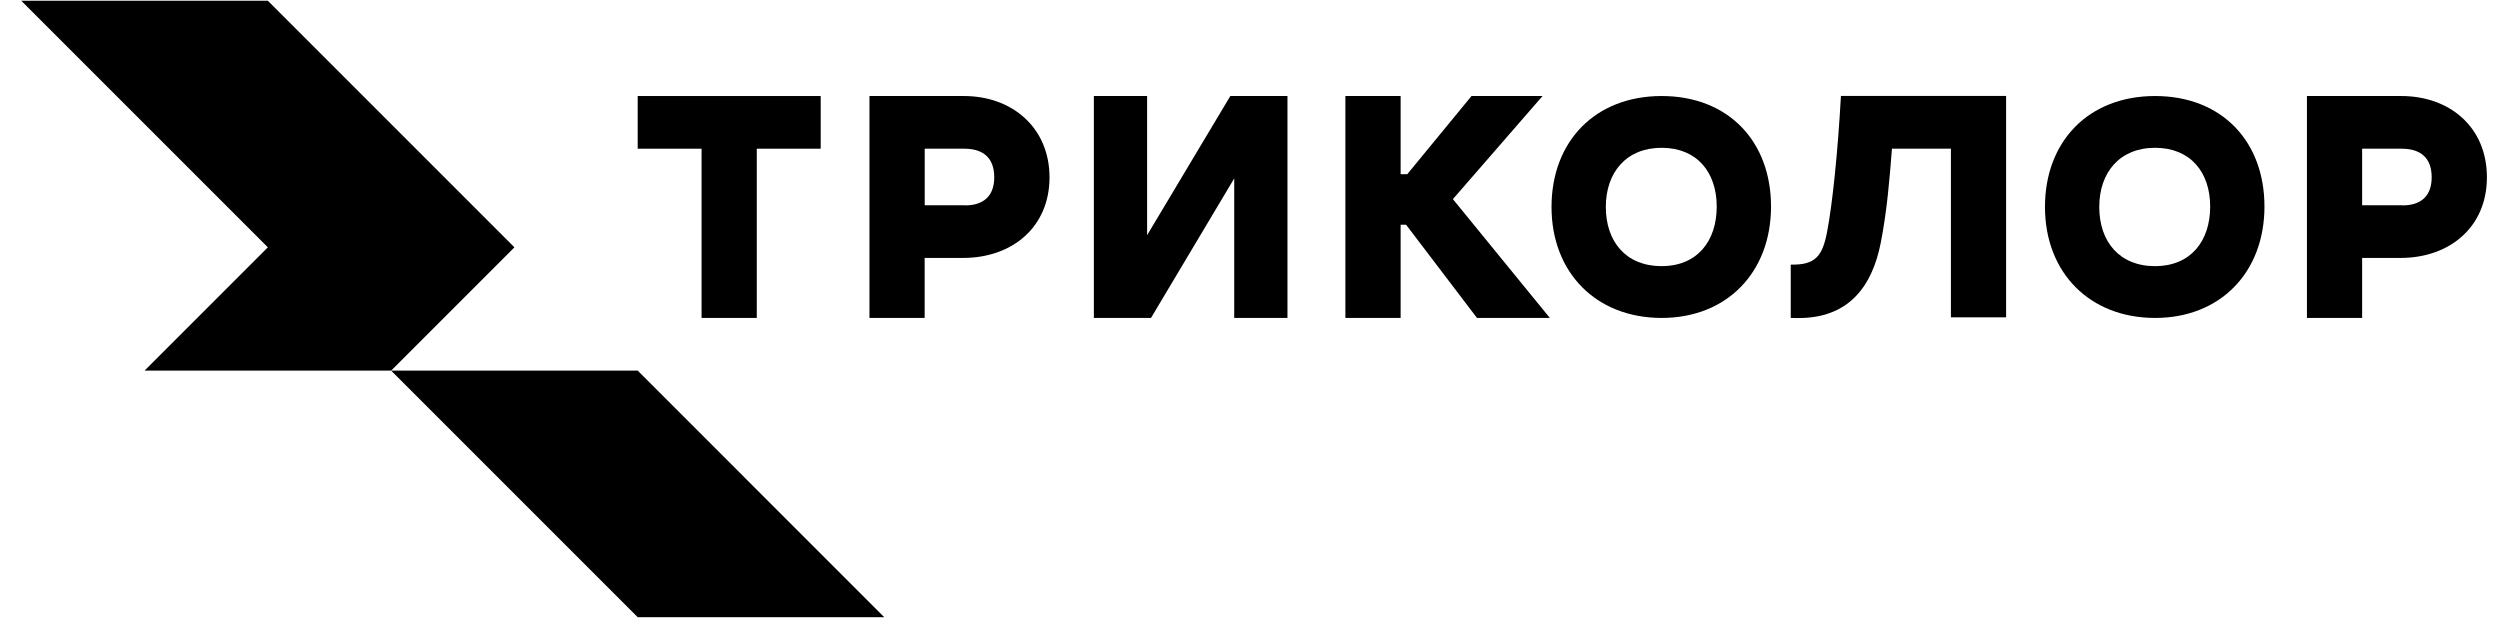
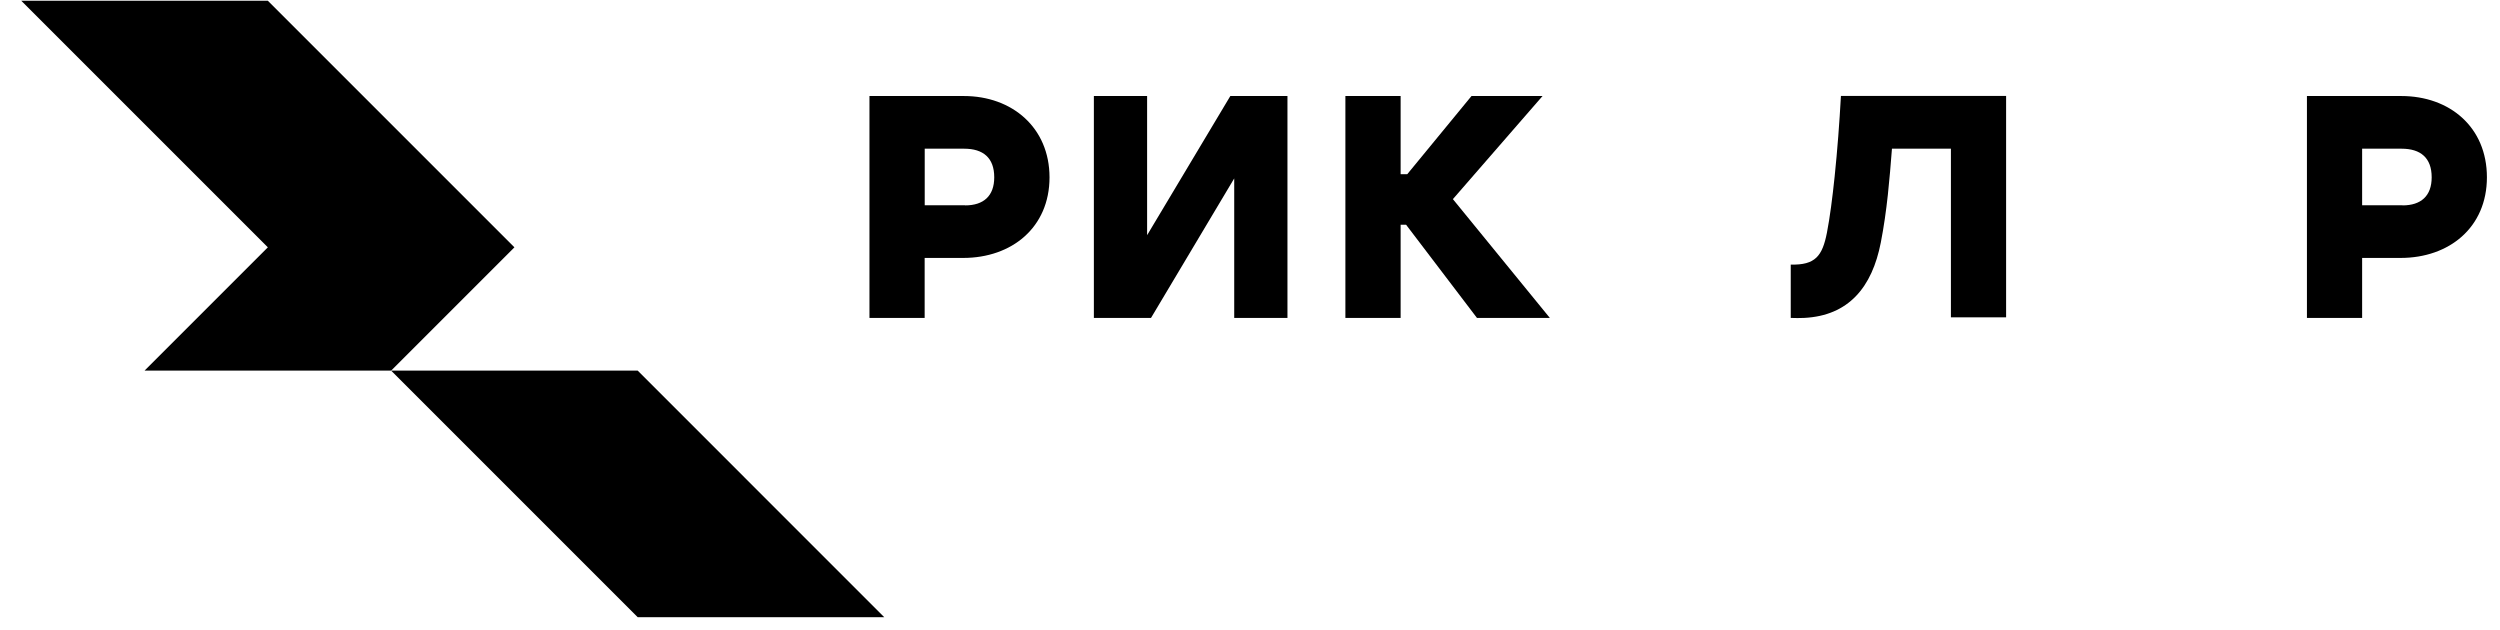
<svg xmlns="http://www.w3.org/2000/svg" width="115" height="29" viewBox="0 0 115 29" fill="none">
  <path d="M29.333 17.048H17.991L29.333 28.39H40.675L29.333 17.048Z" fill="black" />
  <path d="M12.321 0.035H0.979L12.321 11.377L6.65 17.048H17.992L23.663 11.377L12.321 0.035Z" fill="black" />
-   <path d="M37.752 4.417V6.84H34.812V14.625H32.272V6.84H29.334V4.417H37.752Z" fill="black" />
  <path d="M52.767 10.818L56.595 4.417H59.223V14.625H56.774V8.207L52.946 14.625H50.318V4.417H52.767V10.818Z" fill="black" />
  <path d="M64.429 8.014H64.733L67.689 4.417H70.957L66.833 9.16L71.293 14.625H67.941L64.681 10.339H64.429V14.625H61.888V4.417H64.429V8.014Z" fill="black" />
-   <path d="M76.435 4.417C73.379 4.417 71.37 6.502 71.37 9.521C71.37 12.54 73.423 14.625 76.435 14.625C79.448 14.625 81.467 12.516 81.467 9.503C81.467 6.489 79.492 4.417 76.435 4.417ZM76.435 12.243C74.789 12.243 73.868 11.109 73.868 9.521C73.868 7.933 74.807 6.799 76.435 6.799C78.064 6.799 78.969 7.924 78.969 9.503C78.969 11.082 78.082 12.242 76.435 12.242V12.243Z" fill="black" />
  <path d="M44.339 4.417H39.995V14.625H42.534V11.865H44.308C46.538 11.865 48.278 10.467 48.278 8.155C48.275 5.872 46.56 4.417 44.339 4.417ZM44.398 9.443H42.537V6.84H44.351C45.225 6.84 45.735 7.259 45.735 8.155C45.737 9.016 45.24 9.448 44.398 9.448V9.443Z" fill="black" />
  <path d="M110.461 4.417H106.119V14.625H108.658V11.865H110.429C112.658 11.865 114.398 10.467 114.398 8.155C114.398 5.844 112.682 4.417 110.461 4.417ZM110.519 9.443H108.658V6.84H110.473C111.345 6.84 111.857 7.259 111.857 8.155C111.859 9.016 111.361 9.448 110.519 9.448V9.443Z" fill="black" />
-   <path d="M99.134 4.417C96.072 4.417 94.069 6.502 94.069 9.521C94.069 12.54 96.122 14.625 99.134 14.625C102.147 14.625 104.165 12.516 104.165 9.503C104.165 6.489 102.191 4.417 99.134 4.417ZM99.134 12.243C97.487 12.243 96.566 11.109 96.566 9.521C96.566 7.933 97.505 6.799 99.134 6.799C100.763 6.799 101.668 7.924 101.668 9.503C101.668 11.082 100.781 12.242 99.134 12.242V12.243Z" fill="black" />
  <path d="M87.03 6.84C86.977 7.544 86.916 8.255 86.841 8.964C86.76 9.708 86.657 10.439 86.517 11.157C86.116 13.215 85.036 14.521 82.992 14.624C82.784 14.635 82.58 14.631 82.374 14.624V12.171C83.508 12.2 83.828 11.773 84.038 10.708C84.174 10.01 84.293 9.086 84.393 8.127C84.521 6.893 84.614 5.654 84.683 4.414H92.281V14.596H89.742V6.84H87.03Z" fill="black" />
</svg>